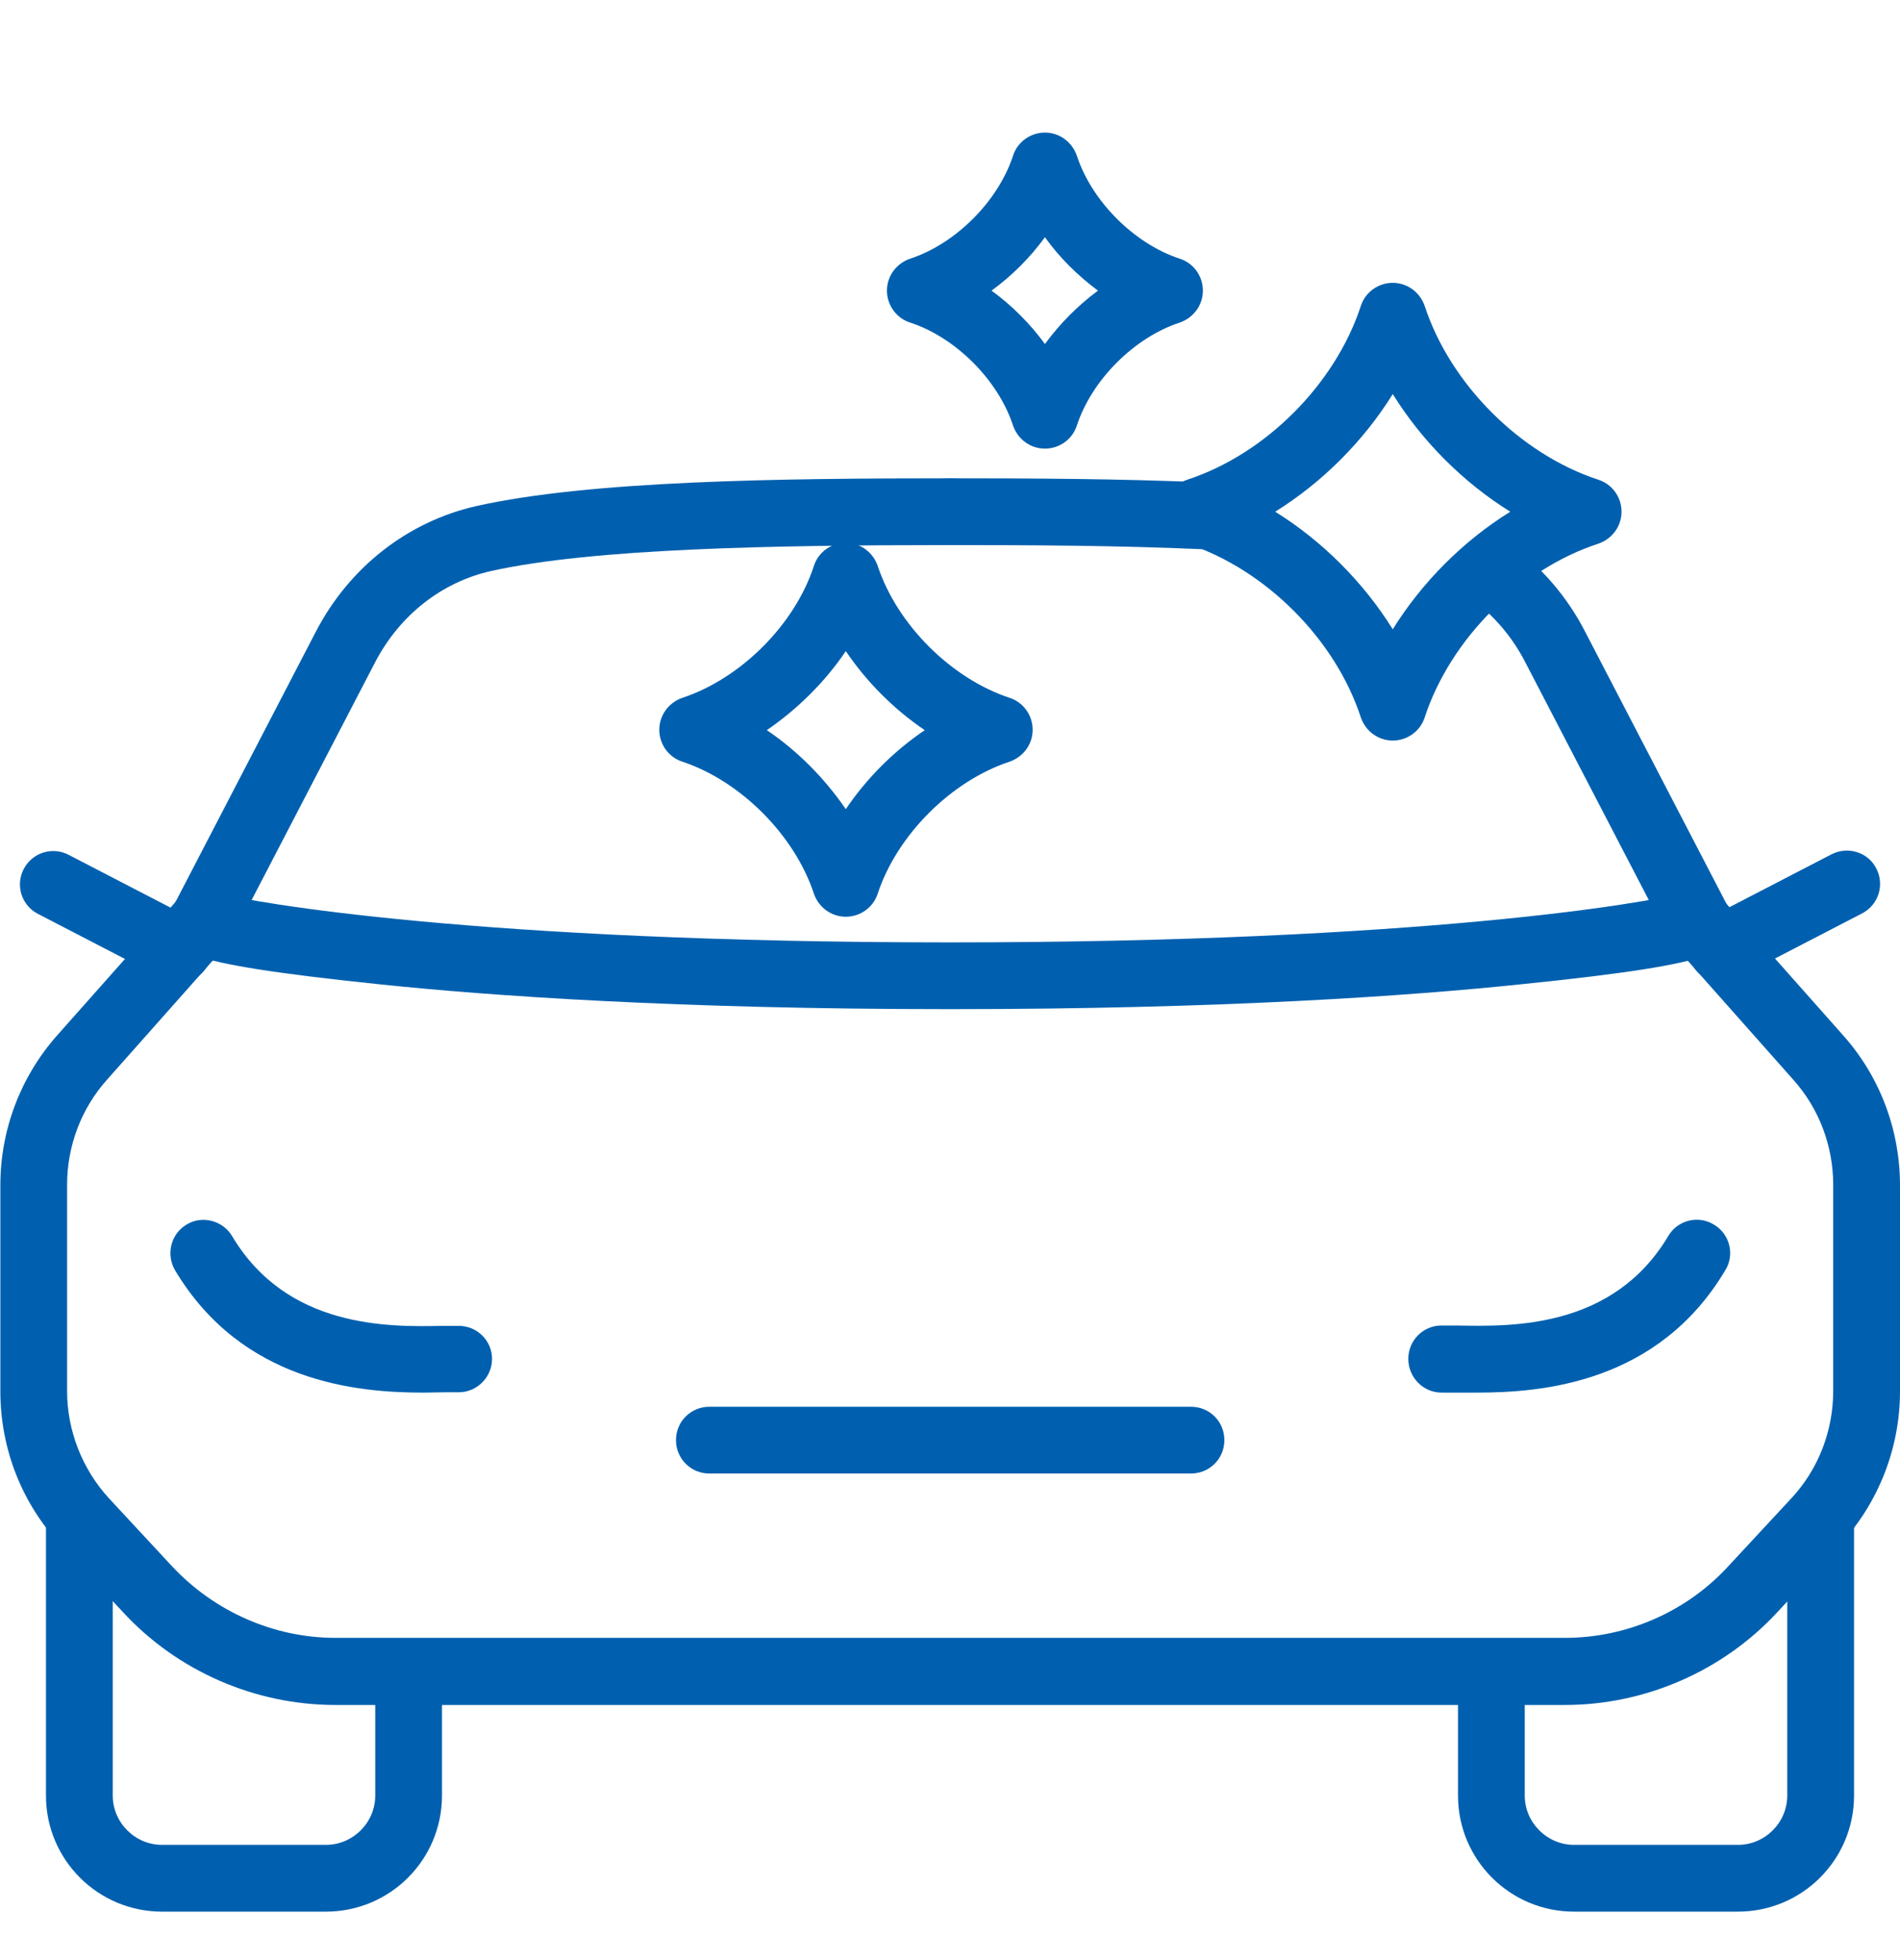
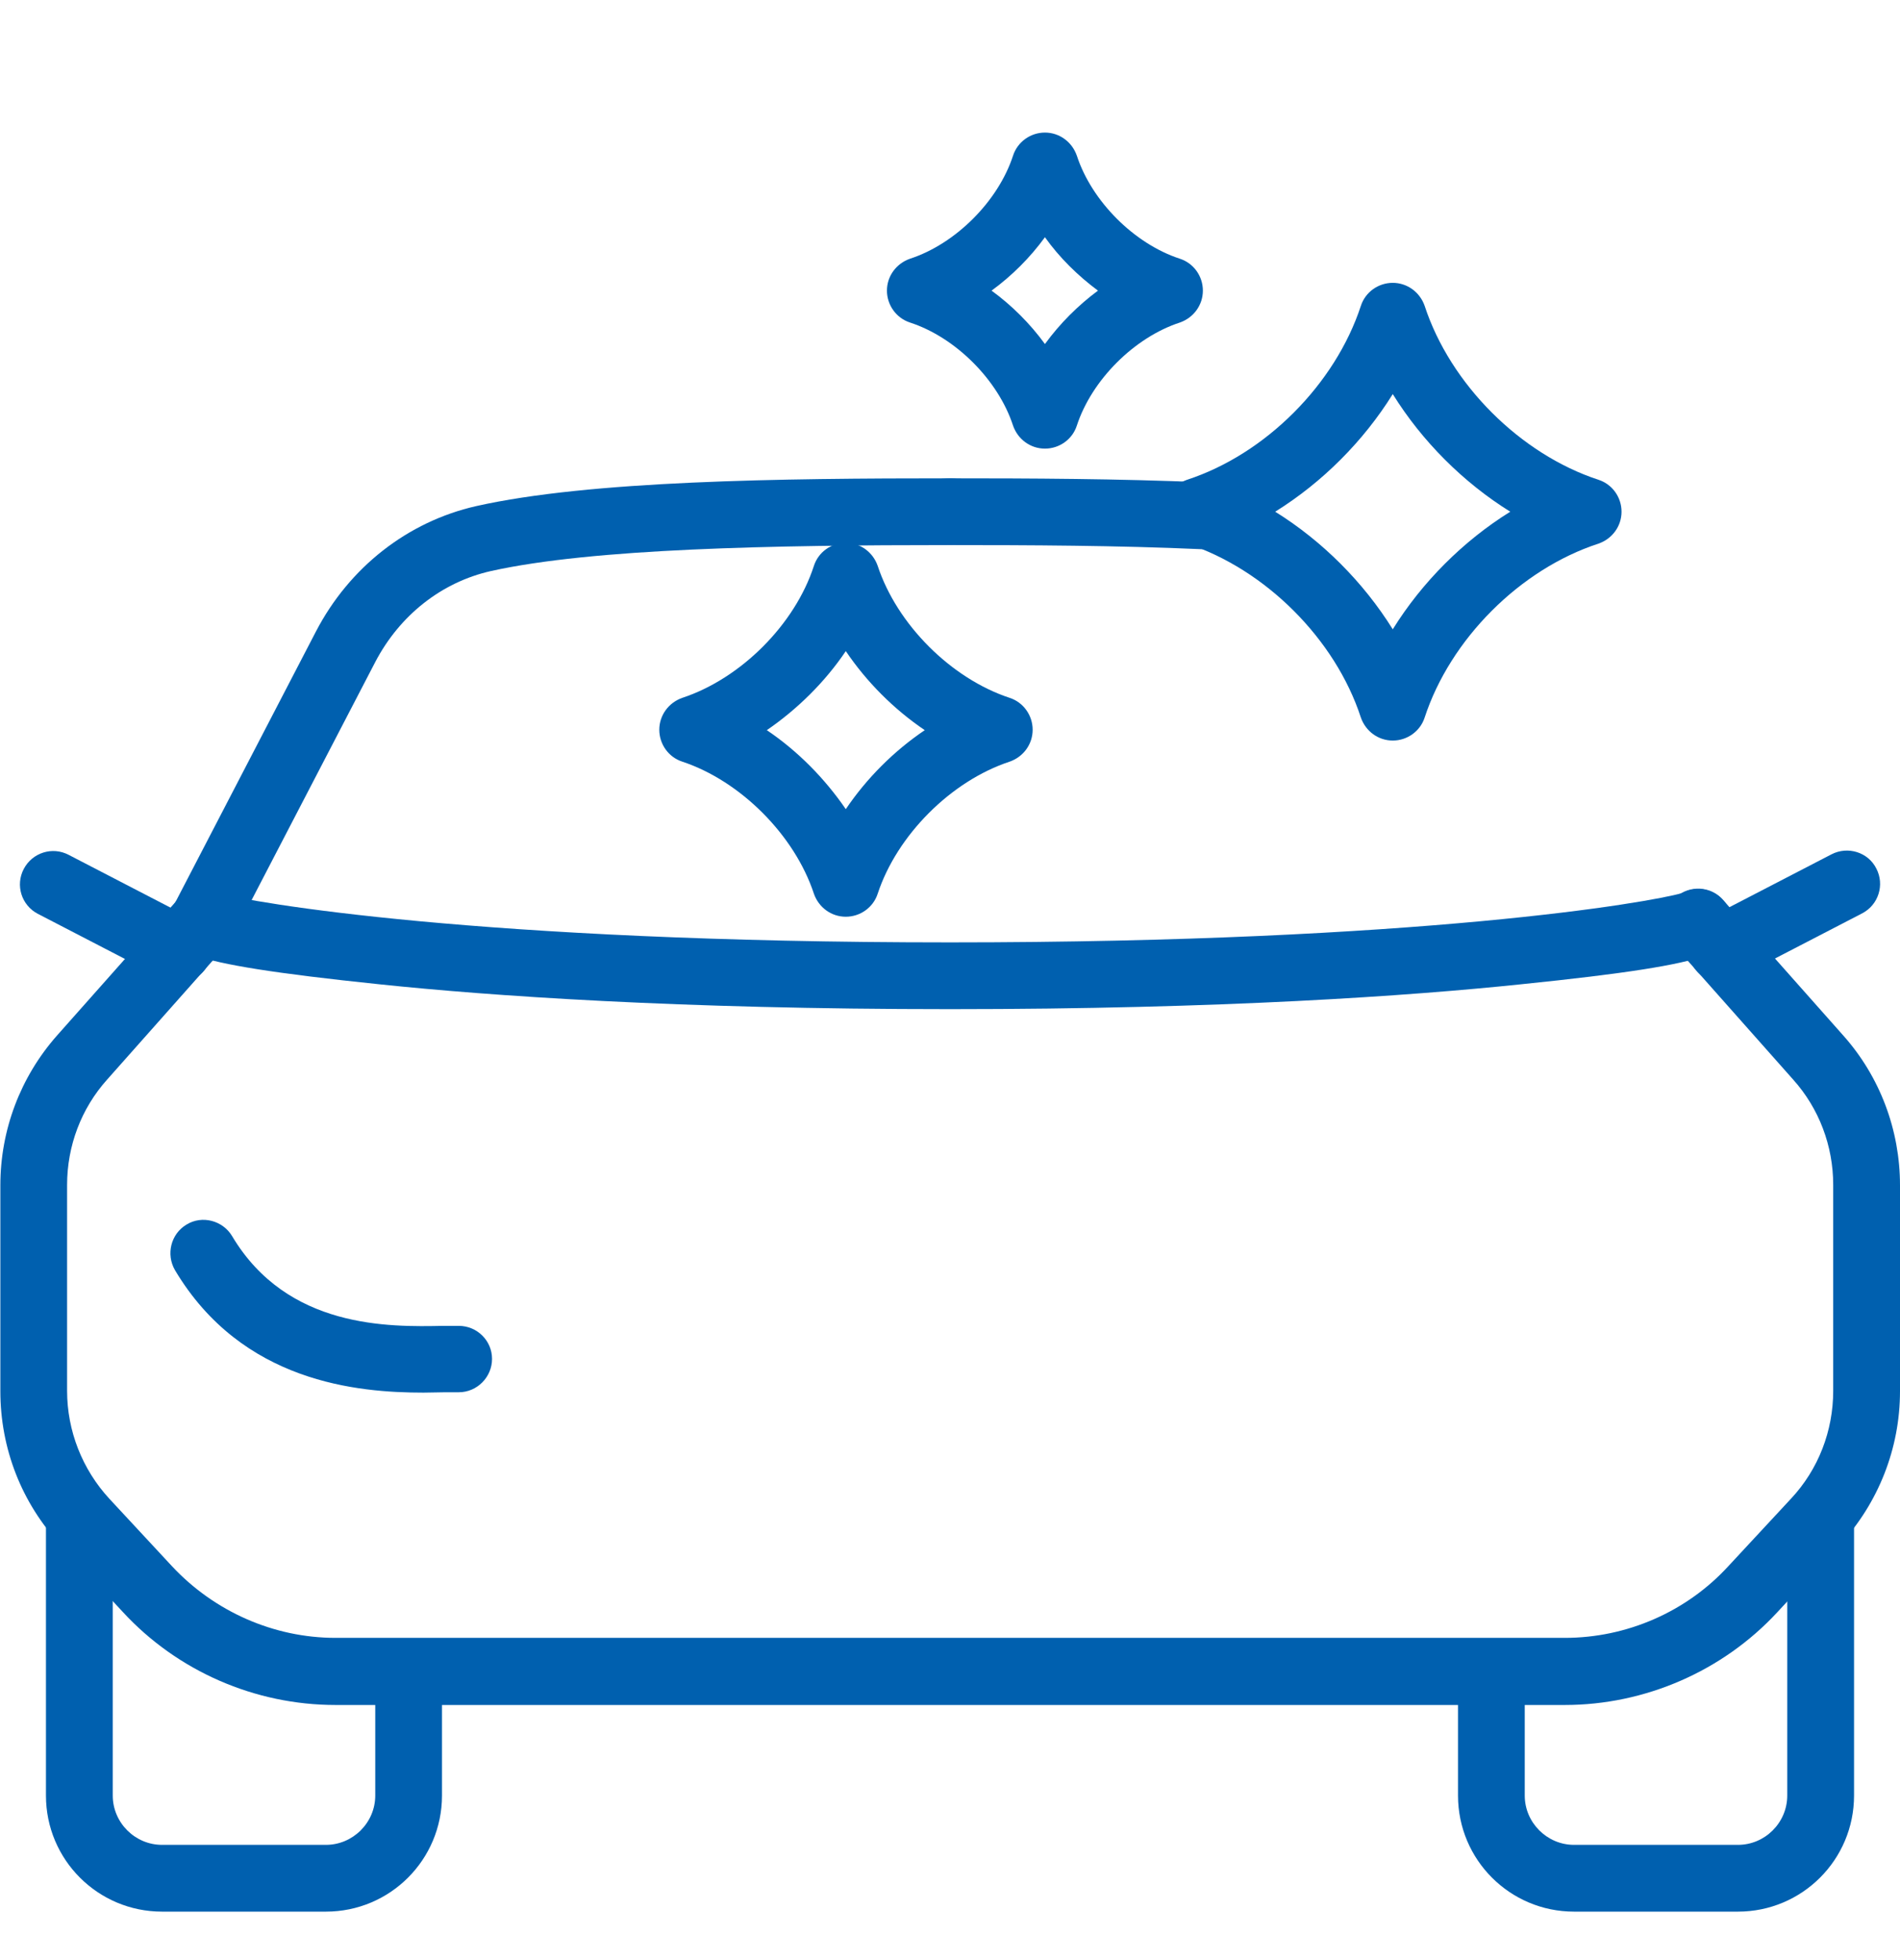
<svg xmlns="http://www.w3.org/2000/svg" width="32" height="33" viewBox="0 0 32 33" fill="none">
  <g clip-path="url(#clip0_71_36019)">
    <path d="M5.489 32.184H2.729C1.649 32.184 0.774 31.31 0.774 30.23V25.621C0.774 25.308 1.024 25.059 1.336 25.059C1.649 25.059 1.899 25.308 1.899 25.621V30.23C1.899 30.685 2.273 31.06 2.729 31.06H5.489C5.945 31.06 6.32 30.685 6.32 30.23V28.437C6.32 28.125 6.57 27.875 6.882 27.875C7.194 27.875 7.444 28.125 7.444 28.437V30.23C7.444 31.31 6.57 32.184 5.489 32.184Z" fill="#0060AF" />
    <path d="M3.404 16.09C3.317 16.09 3.229 16.072 3.148 16.028C2.873 15.884 2.767 15.547 2.911 15.272L5.321 10.632C5.883 9.552 6.864 8.783 8.019 8.521C9.936 8.09 13.146 8.053 16.013 8.053C16.325 8.053 16.575 8.303 16.575 8.615C16.575 8.927 16.325 9.177 16.013 9.177C13.003 9.177 9.986 9.233 8.269 9.614C7.438 9.801 6.733 10.357 6.321 11.144L3.91 15.784C3.81 15.978 3.616 16.09 3.41 16.09H3.404Z" fill="#0060AF" />
    <path d="M26.354 28.705H5.651C4.296 28.705 2.991 28.137 2.073 27.144L1.018 26.007C0.362 25.302 0.006 24.384 0.006 23.422V19.956C0.006 19.025 0.343 18.132 0.961 17.433L2.985 15.153C3.191 14.922 3.547 14.897 3.778 15.103C4.009 15.309 4.034 15.665 3.828 15.896L1.804 18.176C1.367 18.663 1.13 19.294 1.13 19.949V23.416C1.13 24.09 1.386 24.739 1.842 25.233L2.897 26.369C3.609 27.131 4.609 27.575 5.651 27.575H26.354C27.397 27.575 28.402 27.138 29.108 26.369L30.163 25.233C30.626 24.739 30.875 24.09 30.875 23.416V19.949C30.875 19.294 30.638 18.663 30.201 18.176L28.178 15.896C27.971 15.665 27.99 15.309 28.228 15.103C28.459 14.897 28.815 14.916 29.021 15.153L31.044 17.433C31.662 18.126 32 19.025 32 19.956V23.422C32 24.384 31.637 25.302 30.988 26.007L29.933 27.144C29.014 28.137 27.703 28.705 26.354 28.705Z" fill="#0060AF" />
-     <path d="M16 16.99C11.404 16.99 8.238 16.765 6.395 16.572C2.842 16.203 2.842 15.991 2.842 15.529C2.842 15.217 3.092 14.967 3.404 14.967C3.504 14.967 3.597 14.992 3.679 15.036C4.216 15.192 8.063 15.866 16 15.866C23.938 15.866 27.791 15.192 28.328 15.036C28.409 14.992 28.503 14.967 28.603 14.967C28.915 14.967 29.165 15.217 29.165 15.529C29.165 15.997 29.165 16.21 25.611 16.572C23.763 16.765 20.603 16.99 16 16.99Z" fill="#0060AF" />
-     <path d="M20.059 24.808H11.947C11.635 24.808 11.385 24.558 11.385 24.246C11.385 23.933 11.635 23.684 11.947 23.684H20.059C20.372 23.684 20.621 23.933 20.621 24.246C20.621 24.558 20.372 24.808 20.059 24.808Z" fill="#0060AF" />
-     <path d="M28.597 16.09C28.391 16.09 28.197 15.978 28.097 15.784L25.686 11.144C25.468 10.72 25.156 10.357 24.781 10.082C24.531 9.901 24.475 9.552 24.656 9.296C24.837 9.046 25.187 8.99 25.443 9.171C25.961 9.545 26.392 10.045 26.692 10.626L29.103 15.266C29.246 15.541 29.14 15.878 28.865 16.022C28.784 16.065 28.697 16.084 28.609 16.084L28.597 16.09Z" fill="#0060AF" />
+     <path d="M16 16.99C11.404 16.99 8.238 16.765 6.395 16.572C2.842 16.203 2.842 15.991 2.842 15.529C2.842 15.217 3.092 14.967 3.404 14.967C3.504 14.967 3.597 14.992 3.679 15.036C4.216 15.192 8.063 15.866 16 15.866C23.938 15.866 27.791 15.192 28.328 15.036C28.409 14.992 28.503 14.967 28.603 14.967C28.915 14.967 29.165 15.217 29.165 15.529C29.165 15.997 29.165 16.21 25.611 16.572C23.763 16.765 20.603 16.99 16 16.99" fill="#0060AF" />
    <path d="M20.253 9.246C20.253 9.246 20.234 9.246 20.227 9.246C18.835 9.183 17.311 9.177 16 9.177C15.687 9.177 15.438 8.927 15.438 8.615C15.438 8.303 15.687 8.053 16 8.053C17.323 8.053 18.86 8.059 20.277 8.121C20.59 8.134 20.827 8.396 20.815 8.708C20.802 9.008 20.552 9.246 20.253 9.246Z" fill="#0060AF" />
    <path d="M29.271 32.184H26.51C25.43 32.184 24.556 31.31 24.556 30.23V28.437C24.556 28.125 24.805 27.875 25.118 27.875C25.43 27.875 25.68 28.125 25.68 28.437V30.23C25.68 30.685 26.055 31.06 26.51 31.06H29.271C29.727 31.06 30.101 30.685 30.101 30.23V25.621C30.101 25.308 30.351 25.059 30.663 25.059C30.976 25.059 31.226 25.308 31.226 25.621V30.23C31.226 31.31 30.351 32.184 29.271 32.184Z" fill="#0060AF" />
    <path d="M7.132 23.446C6.026 23.446 4.078 23.278 2.948 21.386C2.791 21.117 2.879 20.773 3.141 20.617C3.404 20.455 3.753 20.549 3.909 20.811C4.84 22.372 6.551 22.341 7.469 22.322H7.725C8.037 22.322 8.287 22.572 8.287 22.878C8.287 23.184 8.037 23.44 7.725 23.44H7.494C7.388 23.44 7.263 23.446 7.132 23.446Z" fill="#0060AF" />
-     <path d="M24.874 23.446C24.743 23.446 24.618 23.446 24.512 23.446H24.281C23.969 23.446 23.719 23.19 23.719 22.878C23.719 22.565 23.969 22.316 24.281 22.316H24.537C25.461 22.334 27.166 22.372 28.097 20.81C28.253 20.542 28.602 20.454 28.865 20.617C29.133 20.773 29.221 21.123 29.058 21.385C27.928 23.284 25.98 23.446 24.874 23.446Z" fill="#0060AF" />
    <path d="M3.004 16.541C2.917 16.541 2.829 16.522 2.748 16.478L0.637 15.385C0.362 15.242 0.256 14.904 0.4 14.63C0.544 14.355 0.881 14.248 1.156 14.392L3.266 15.485C3.541 15.629 3.647 15.966 3.504 16.241C3.404 16.434 3.21 16.547 3.004 16.547V16.541Z" fill="#0060AF" />
    <path d="M28.996 16.539C28.79 16.539 28.597 16.427 28.497 16.233C28.353 15.958 28.459 15.621 28.734 15.477L30.845 14.384C31.12 14.241 31.463 14.347 31.601 14.622C31.744 14.896 31.638 15.234 31.363 15.377L29.252 16.47C29.171 16.514 29.084 16.533 28.996 16.533V16.539Z" fill="#0060AF" />
    <path d="M23.457 12.468C23.213 12.468 23.001 12.312 22.92 12.081C22.489 10.757 21.308 9.583 19.991 9.152C19.76 9.077 19.604 8.859 19.604 8.615C19.604 8.371 19.76 8.159 19.991 8.078C21.315 7.647 22.489 6.467 22.92 5.149C22.995 4.918 23.213 4.762 23.457 4.762C23.7 4.762 23.913 4.918 23.994 5.149C24.425 6.467 25.605 7.647 26.923 8.078C27.154 8.153 27.31 8.371 27.31 8.615C27.31 8.859 27.154 9.071 26.923 9.152C25.599 9.583 24.425 10.763 23.994 12.081C23.919 12.312 23.7 12.468 23.457 12.468ZM21.477 8.615C22.27 9.108 22.963 9.802 23.457 10.595C23.95 9.802 24.643 9.108 25.436 8.615C24.643 8.122 23.95 7.428 23.457 6.635C22.963 7.428 22.27 8.122 21.477 8.615Z" fill="#0060AF" />
    <path d="M14.245 15.434C14.001 15.434 13.789 15.278 13.708 15.047C13.383 14.06 12.471 13.148 11.491 12.823C11.26 12.748 11.104 12.53 11.104 12.286C11.104 12.043 11.26 11.83 11.491 11.749C12.477 11.424 13.389 10.513 13.708 9.526C13.783 9.295 14.001 9.139 14.245 9.139C14.488 9.139 14.701 9.295 14.782 9.526C15.107 10.513 16.018 11.424 17.005 11.749C17.236 11.824 17.392 12.043 17.392 12.286C17.392 12.53 17.236 12.742 17.005 12.823C16.018 13.148 15.107 14.06 14.782 15.047C14.707 15.278 14.488 15.434 14.245 15.434ZM12.915 12.293C13.433 12.642 13.889 13.104 14.245 13.623C14.595 13.104 15.057 12.642 15.575 12.293C15.057 11.943 14.595 11.481 14.245 10.962C13.895 11.481 13.433 11.937 12.915 12.293Z" fill="#0060AF" />
    <path d="M17.599 7.553C17.355 7.553 17.143 7.397 17.062 7.166C16.812 6.398 16.094 5.68 15.326 5.43C15.095 5.355 14.938 5.136 14.938 4.893C14.938 4.649 15.095 4.437 15.326 4.356C16.094 4.106 16.812 3.388 17.062 2.62C17.137 2.389 17.355 2.232 17.599 2.232C17.843 2.232 18.055 2.389 18.136 2.62C18.386 3.388 19.104 4.106 19.872 4.356C20.103 4.431 20.259 4.649 20.259 4.893C20.259 5.136 20.103 5.349 19.872 5.43C19.104 5.68 18.386 6.398 18.136 7.166C18.061 7.397 17.843 7.553 17.599 7.553ZM16.7 4.893C17.043 5.143 17.349 5.449 17.599 5.792C17.849 5.449 18.155 5.143 18.492 4.893C18.155 4.643 17.843 4.337 17.599 3.994C17.349 4.337 17.043 4.643 16.7 4.893Z" fill="#0060AF" />
  </g>
  <defs>
    <clipPath id="clip0_71_36019">
      <rect width="32" height="29.945" fill="white" transform="translate(0 2.238)" />
    </clipPath>
  </defs>
</svg>